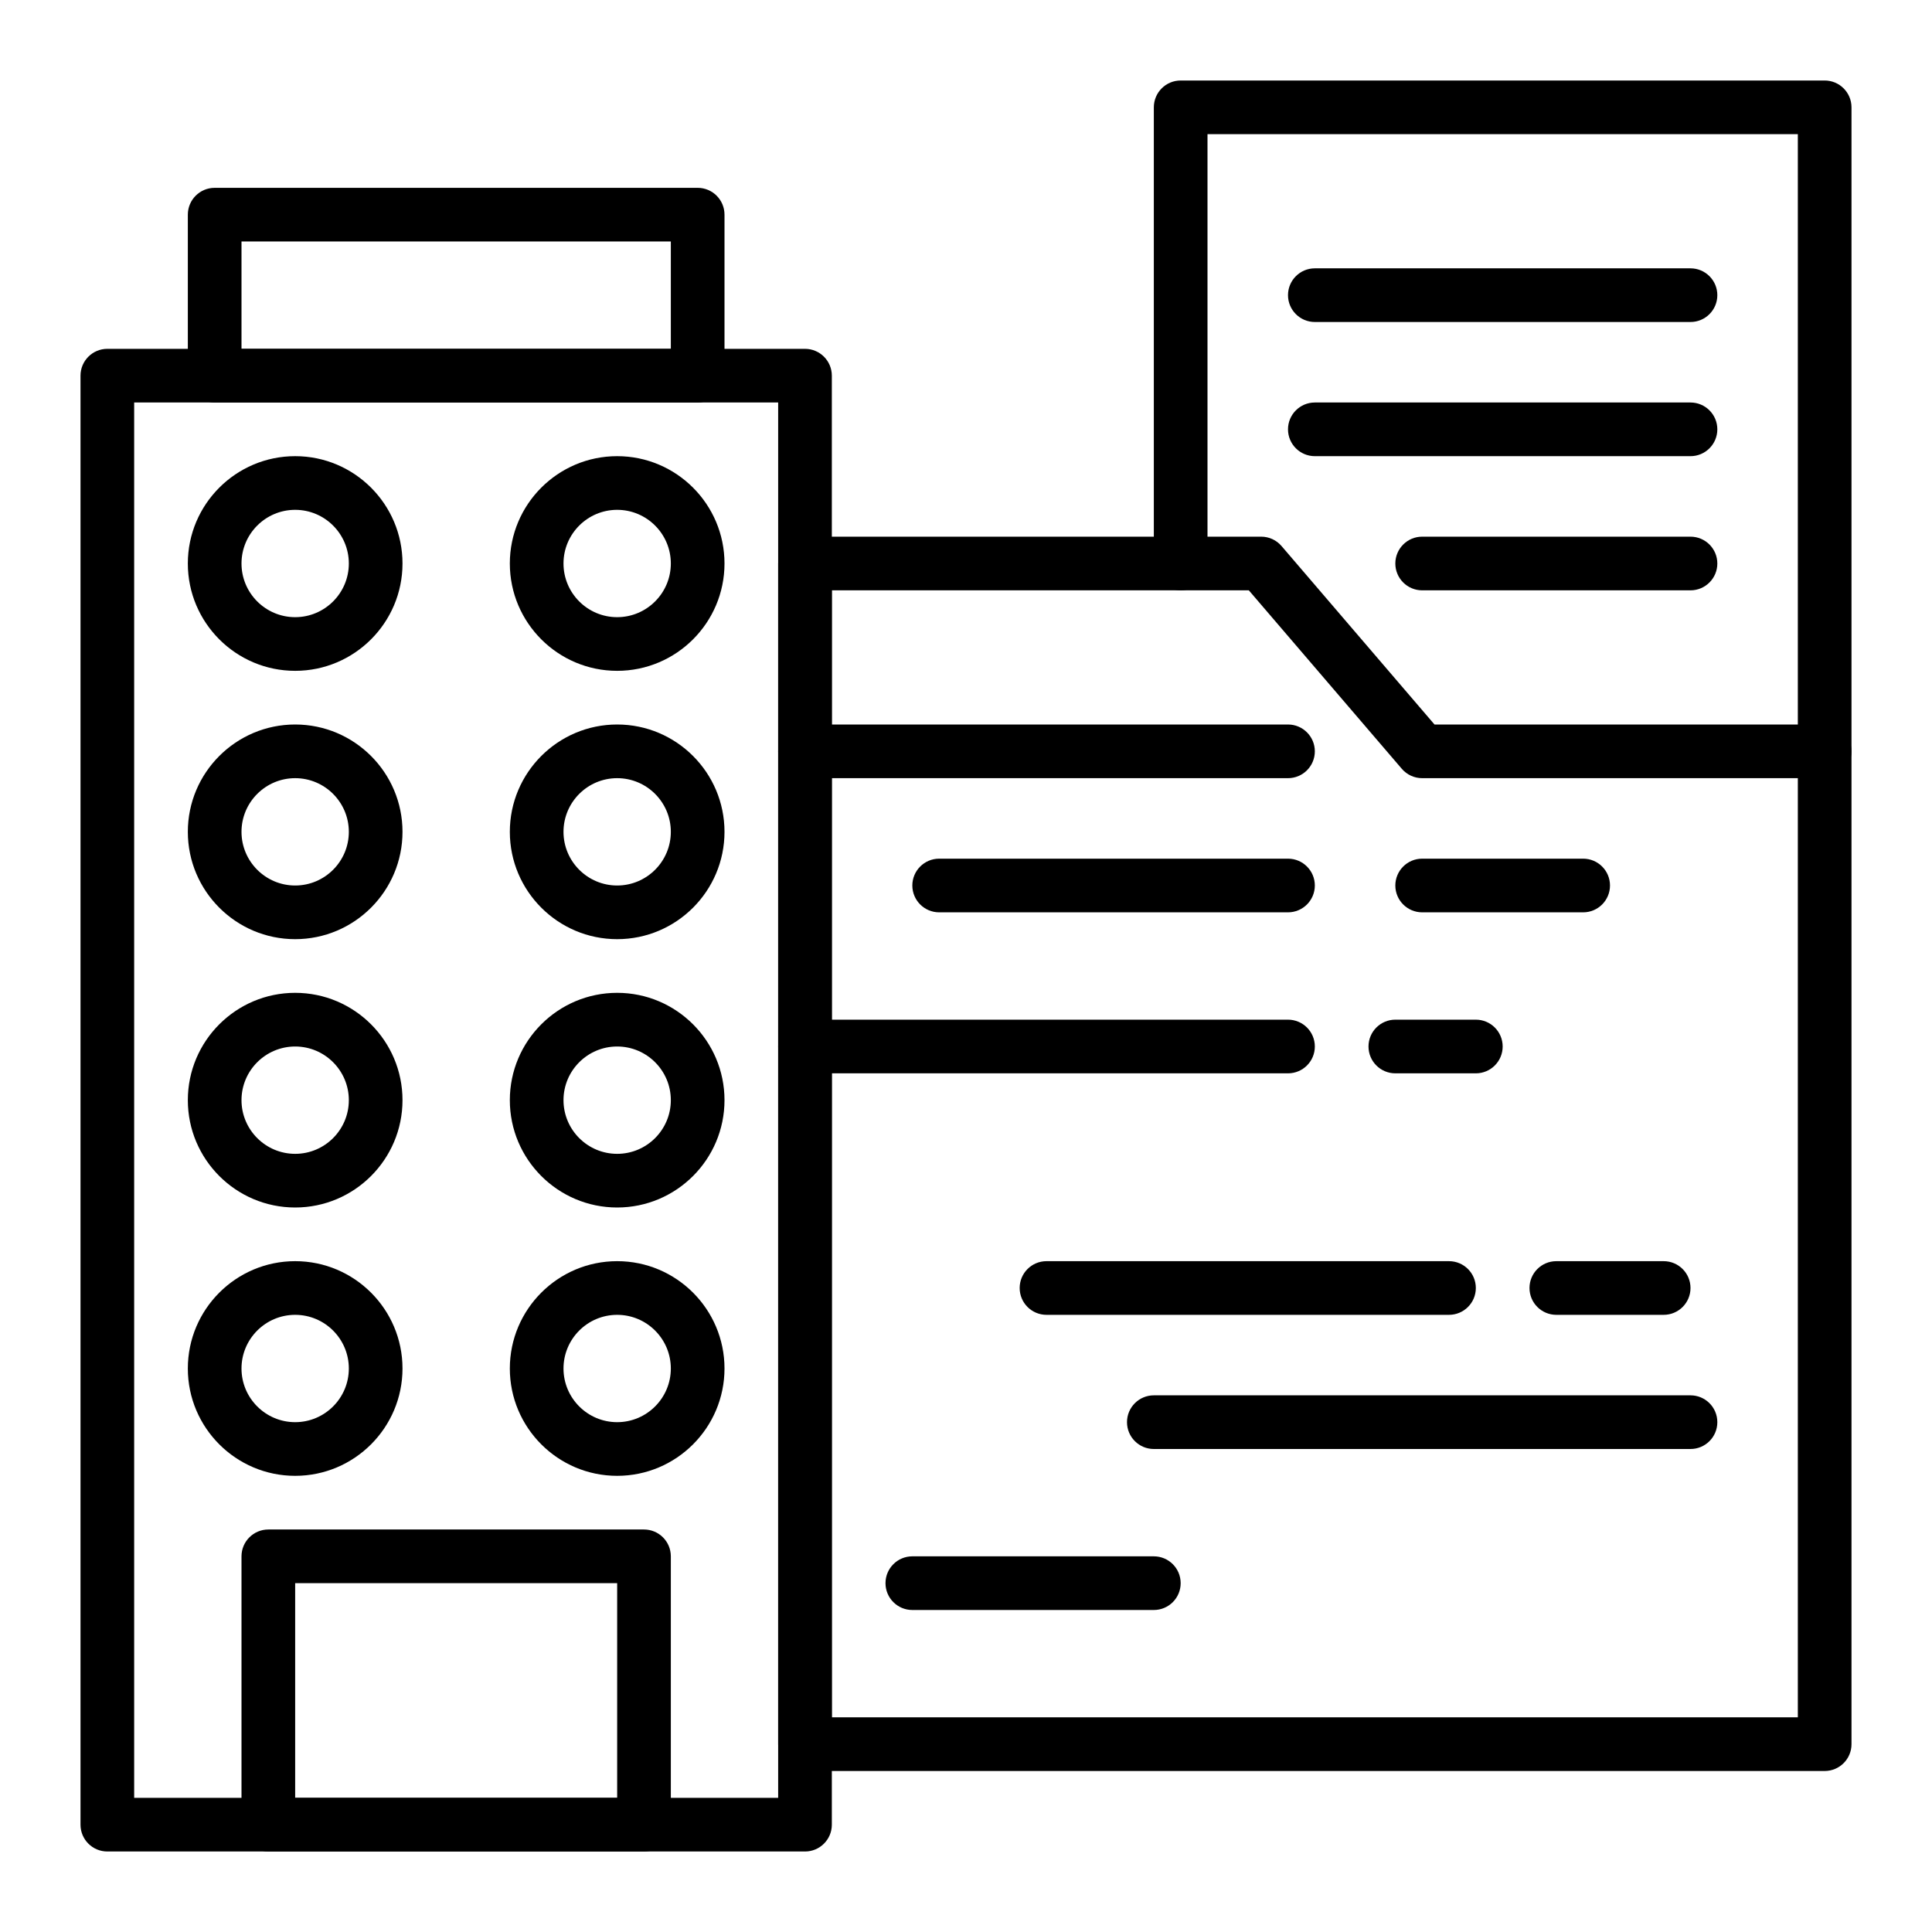
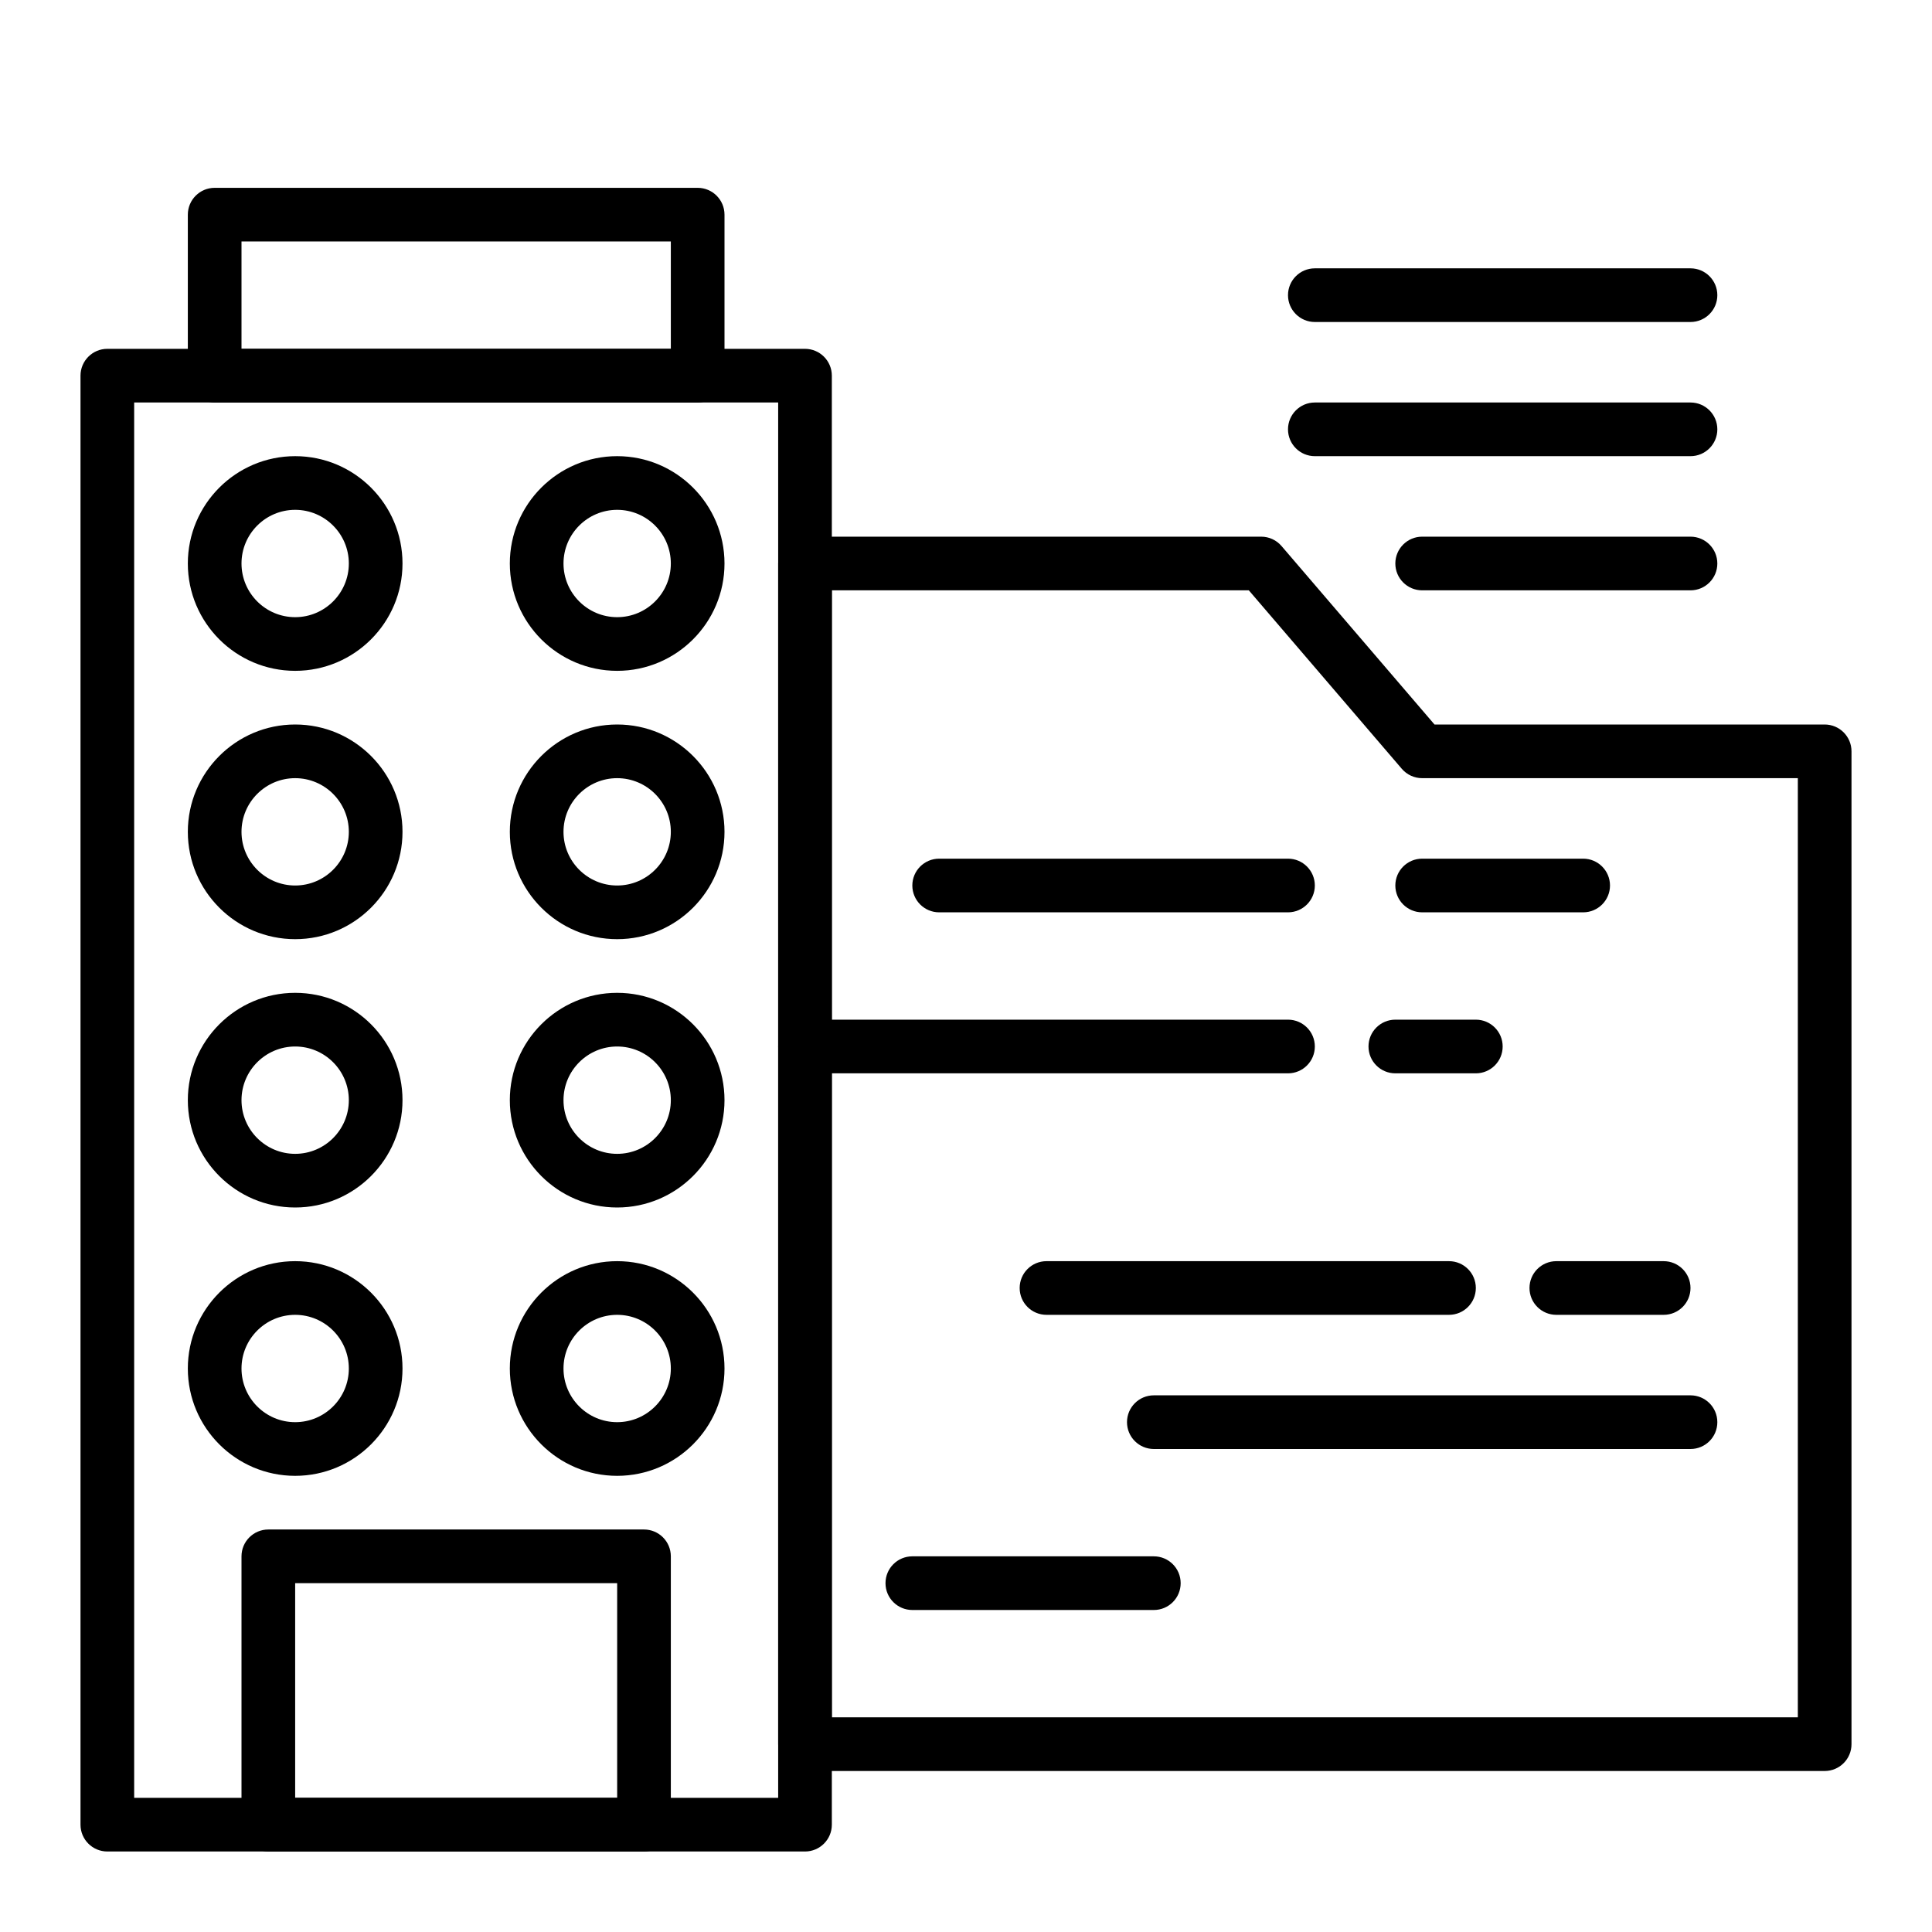
<svg xmlns="http://www.w3.org/2000/svg" enable-background="new 0 0 72 72" height="512" viewBox="0 0 72 72" width="512">
  <g id="Layer_25">
    <g>
      <path d="m30 69h-26c-.552 0-1-.447-1-1v-54c0-.552.448-1 1-1h26c.552 0 1 .448 1 1v54c0 .553-.448 1-1 1zm-25-2h24v-52h-24z" />
    </g>
    <g>
      <path d="m68 66h-38c-.552 0-1-.447-1-1v-44c0-.552.448-1 1-1h17c.292 0 .569.127.759.349l5.701 6.651h14.54c.552 0 1 .448 1 1v37c0 .553-.448 1-1 1zm-37-2h36v-35h-14c-.292 0-.569-.127-.759-.349l-5.701-6.651h-15.54z" />
    </g>
    <g>
      <path d="m11 25c-2.206 0-4-1.794-4-4s1.794-4 4-4 4 1.794 4 4-1.794 4-4 4zm0-6c-1.103 0-2 .897-2 2s.897 2 2 2 2-.897 2-2-.897-2-2-2z" />
    </g>
    <g>
      <path d="m23 25c-2.206 0-4-1.794-4-4s1.794-4 4-4 4 1.794 4 4-1.794 4-4 4zm0-6c-1.103 0-2 .897-2 2s.897 2 2 2 2-.897 2-2-.897-2-2-2z" />
    </g>
    <g>
      <path d="m11 35c-2.206 0-4-1.794-4-4s1.794-4 4-4 4 1.794 4 4-1.794 4-4 4zm0-6c-1.103 0-2 .897-2 2s.897 2 2 2 2-.897 2-2-.897-2-2-2z" />
    </g>
    <g>
      <path d="m23 35c-2.206 0-4-1.794-4-4s1.794-4 4-4 4 1.794 4 4-1.794 4-4 4zm0-6c-1.103 0-2 .897-2 2s.897 2 2 2 2-.897 2-2-.897-2-2-2z" />
    </g>
    <g>
      <path d="m11 45c-2.206 0-4-1.794-4-4s1.794-4 4-4 4 1.794 4 4-1.794 4-4 4zm0-6c-1.103 0-2 .897-2 2s.897 2 2 2 2-.897 2-2-.897-2-2-2z" />
    </g>
    <g>
      <path d="m23 45c-2.206 0-4-1.794-4-4s1.794-4 4-4 4 1.794 4 4-1.794 4-4 4zm0-6c-1.103 0-2 .897-2 2s.897 2 2 2 2-.897 2-2-.897-2-2-2z" />
    </g>
    <g>
      <path d="m11 55c-2.206 0-4-1.794-4-4s1.794-4 4-4 4 1.794 4 4-1.794 4-4 4zm0-6c-1.103 0-2 .897-2 2s.897 2 2 2 2-.897 2-2-.897-2-2-2z" />
    </g>
    <g>
      <path d="m23 55c-2.206 0-4-1.794-4-4s1.794-4 4-4 4 1.794 4 4-1.794 4-4 4zm0-6c-1.103 0-2 .897-2 2s.897 2 2 2 2-.897 2-2-.897-2-2-2z" />
    </g>
    <g>
      <path d="m24 69h-14c-.552 0-1-.447-1-1v-10c0-.553.448-1 1-1h14c.552 0 1 .447 1 1v10c0 .553-.448 1-1 1zm-13-2h12v-8h-12z" />
    </g>
    <g>
      <path d="m48 34h-13c-.552 0-1-.448-1-1s.448-1 1-1h13c.552 0 1 .448 1 1s-.448 1-1 1z" />
    </g>
    <g>
      <path d="m59 34h-6c-.552 0-1-.448-1-1s.448-1 1-1h6c.552 0 1 .448 1 1s-.448 1-1 1z" />
    </g>
    <g>
      <path d="m48 40h-18c-.552 0-1-.447-1-1s.448-1 1-1h18c.552 0 1 .447 1 1s-.448 1-1 1z" />
    </g>
    <g>
      <path d="m55 40h-3c-.552 0-1-.447-1-1s.448-1 1-1h3c.552 0 1 .447 1 1s-.448 1-1 1z" />
    </g>
    <g>
      <path d="m54 49h-15c-.552 0-1-.447-1-1s.448-1 1-1h15c.552 0 1 .447 1 1s-.448 1-1 1z" />
    </g>
    <g>
      <path d="m62 49h-4c-.552 0-1-.447-1-1s.448-1 1-1h4c.552 0 1 .447 1 1s-.448 1-1 1z" />
    </g>
    <g>
      <path d="m63 54h-20c-.552 0-1-.447-1-1s.448-1 1-1h20c.552 0 1 .447 1 1s-.448 1-1 1z" />
    </g>
    <g>
      <path d="m43 60h-9c-.552 0-1-.447-1-1s.448-1 1-1h9c.552 0 1 .447 1 1s-.448 1-1 1z" />
    </g>
    <g>
      <path d="m26 15h-18c-.552 0-1-.448-1-1v-6c0-.552.448-1 1-1h18c.552 0 1 .448 1 1v6c0 .552-.448 1-1 1zm-17-2h16v-4h-16z" />
    </g>
    <g>
-       <path d="m68 29c-.552 0-1-.448-1-1v-23h-22v16c0 .552-.448 1-1 1s-1-.448-1-1v-17c0-.552.448-1 1-1h24c.552 0 1 .448 1 1v24c0 .552-.448 1-1 1z" />
-     </g>
+       </g>
    <g>
      <path d="m63 12h-14c-.552 0-1-.448-1-1s.448-1 1-1h14c.552 0 1 .448 1 1s-.448 1-1 1z" />
    </g>
    <g>
      <path d="m63 17h-14c-.552 0-1-.448-1-1s.448-1 1-1h14c.552 0 1 .448 1 1s-.448 1-1 1z" />
    </g>
    <g>
      <path d="m63 22h-10c-.552 0-1-.448-1-1s.448-1 1-1h10c.552 0 1 .448 1 1s-.448 1-1 1z" />
    </g>
    <g>
-       <path d="m48 29h-18c-.552 0-1-.448-1-1s.448-1 1-1h18c.552 0 1 .448 1 1s-.448 1-1 1z" />
-     </g>
+       </g>
  </g>
</svg>